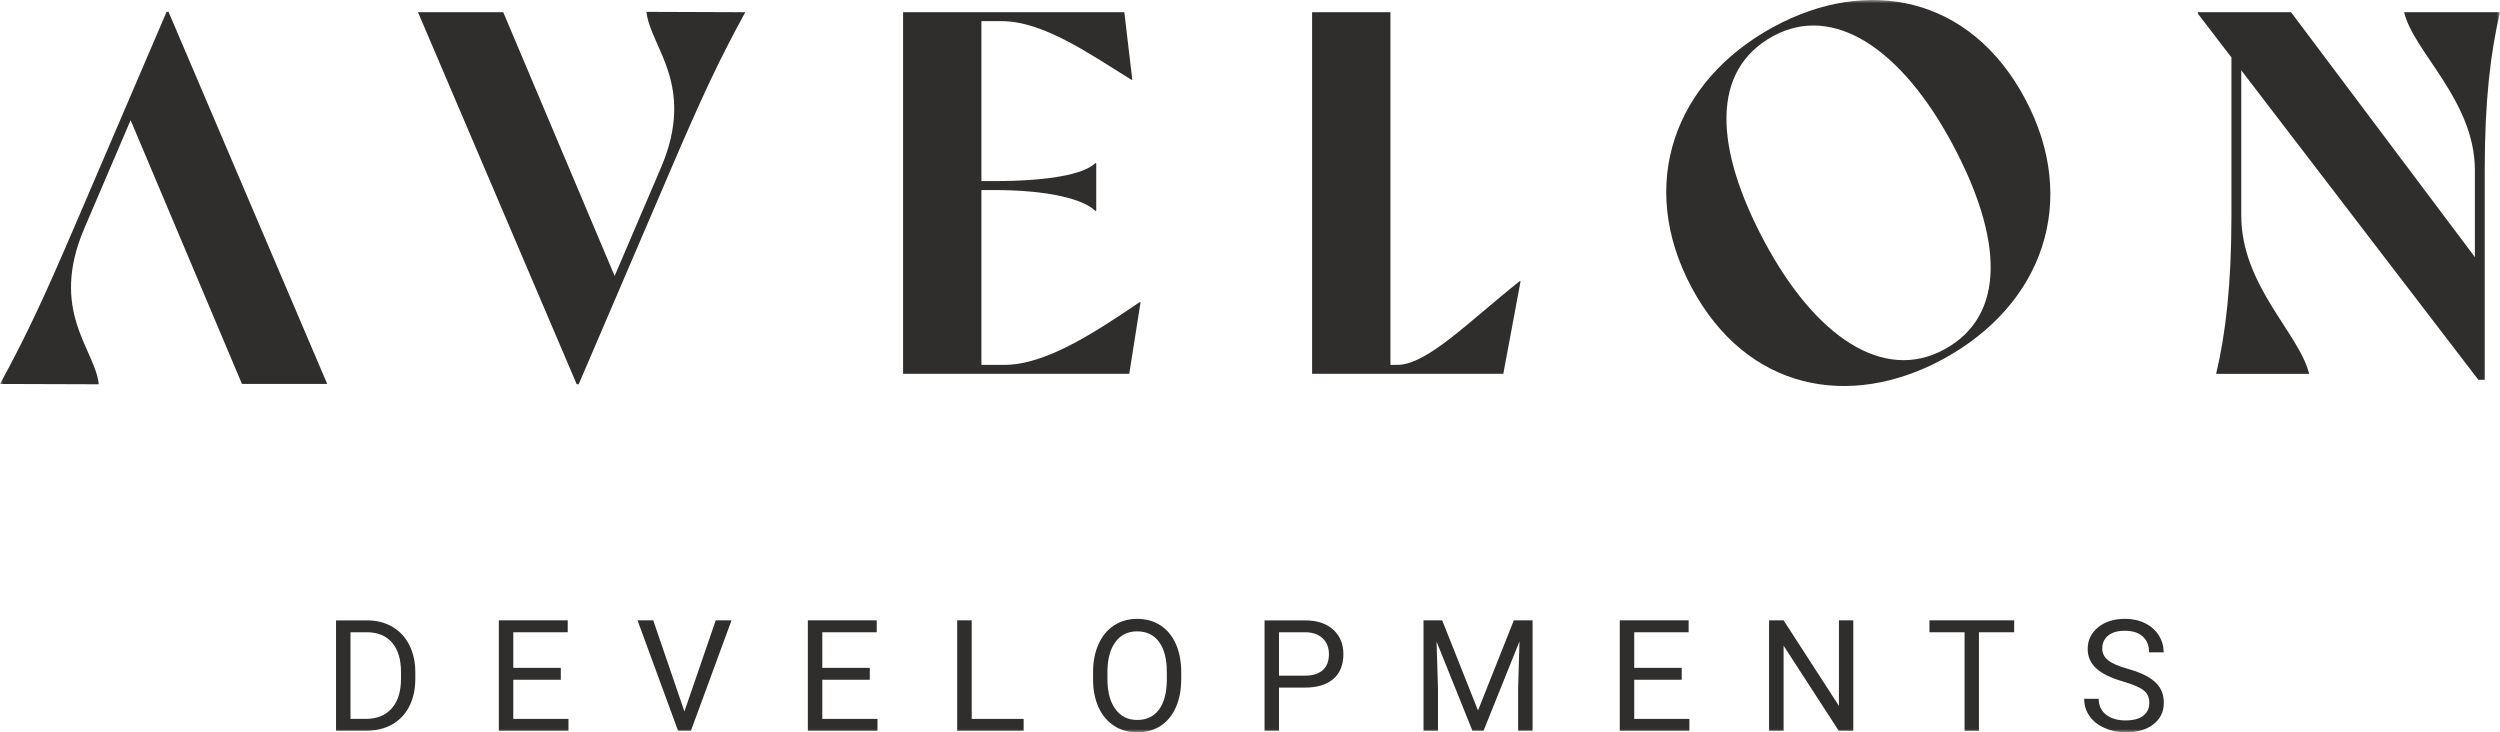
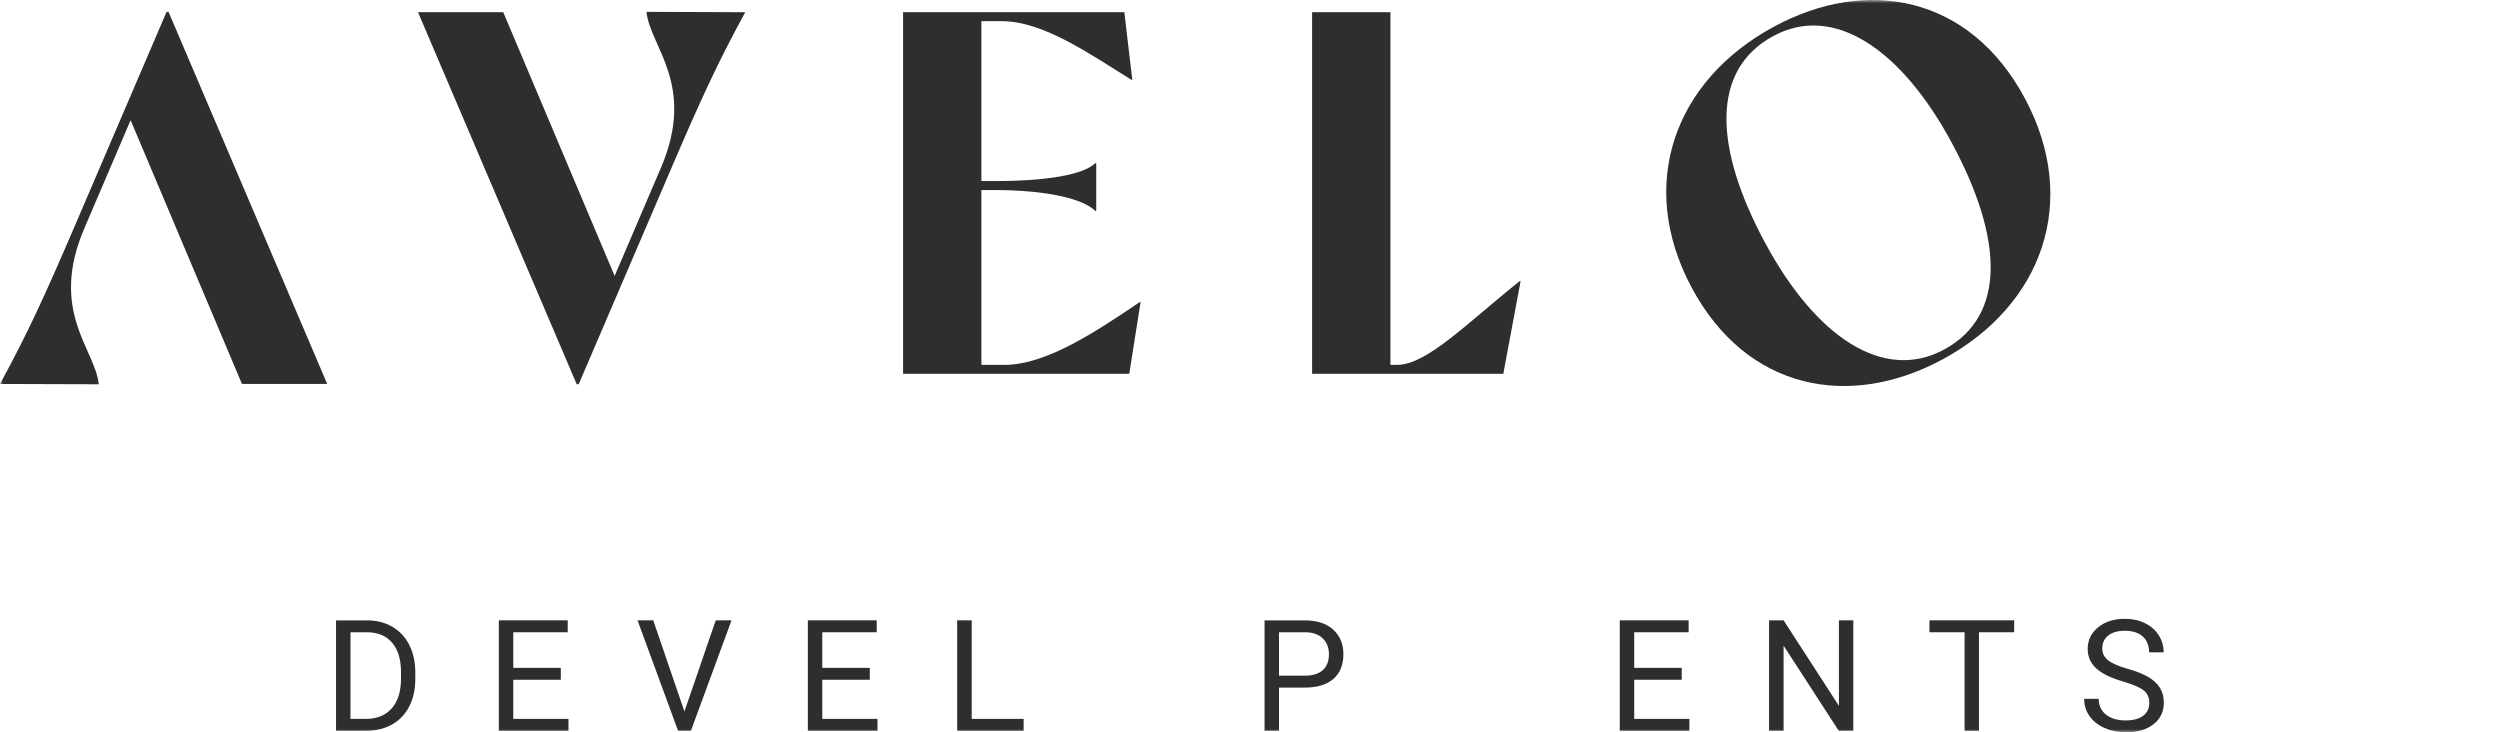
<svg xmlns="http://www.w3.org/2000/svg" width="396" height="116" viewBox="0 0 396 116" fill="none">
  <mask id="mask0_1918_4426" style="mask-type:luminance" maskUnits="userSpaceOnUse" x="0" y="0" width="396" height="116">
    <path d="M396 0H0V116H396V0Z" fill="white" />
  </mask>
  <g mask="url(#mask0_1918_4426)">
    <path d="M118.048 1.934C113.753 9.8 111.098 15.545 106.104 27.191L91.665 60.864H91.35L66.211 1.934H79.715L97.359 43.709L104.699 26.555C110.318 13.418 102.947 7.386 102.403 1.878L118.048 1.934Z" fill="#302E2D" />
    <path d="M0 60.819C4.295 52.953 6.944 47.208 11.944 35.562L26.383 1.884H26.698L51.831 60.819H38.327L20.689 19.038L13.349 36.192C7.73 49.329 15.101 55.361 15.645 60.869L0 60.819Z" fill="#302E2D" />
    <path d="M180.668 47.863L178.874 59.21H143.047V1.934H178.094L179.356 12.632H179.202C172.722 8.621 165.289 3.35 158.655 3.35H155.455V28.682H157.485C165.914 28.682 171.614 27.659 173.489 25.85H173.644V33.404H173.489C171.614 31.514 165.914 30.104 157.485 30.104H155.455V57.8H159.045C165.679 57.8 173.409 52.666 180.507 47.869H180.668V47.863Z" fill="#302E2D" />
    <path d="M240.86 44.545L238.124 59.21H207.836V1.934H220.246V57.794H221.34C226.026 57.794 232.586 50.995 240.706 44.545H240.86Z" fill="#302E2D" />
    <path d="M307.808 56.871C292.968 64.936 276.666 61.824 267.958 45.549C259.214 29.206 265.236 12.788 280.9 4.273C295.74 -3.793 312.042 -0.68 320.748 15.595C329.494 31.938 323.472 48.356 307.808 56.871ZM309.268 22.818C301.186 7.722 290.418 0.524 280.868 5.72C270.904 11.135 271.566 23.473 279.5 38.294C287.578 53.39 298.352 60.582 307.97 55.355C317.864 49.972 317.24 37.708 309.268 22.818Z" fill="#302E2D" />
-     <path d="M380.812 1.934H396C394.514 8.228 393.58 15.938 393.58 26.954V60.158H392.566L355.018 11.141V34.196C355.018 45.212 364.276 52.922 365.762 59.216H351.038C352.524 52.922 353.458 45.212 353.458 34.196V9.095L348.148 2.171V1.934H362.902L392.02 40.721V26.954C392.02 15.938 382.298 8.228 380.812 1.934Z" fill="#302E2D" />
    <path d="M53.227 115.763V98.266H58.128C59.638 98.266 60.975 98.602 62.132 99.276C63.296 99.95 64.187 100.904 64.824 102.146C65.456 103.387 65.777 104.815 65.784 106.425V107.541C65.784 109.194 65.468 110.635 64.837 111.877C64.206 113.118 63.302 114.072 62.132 114.74C60.956 115.407 59.595 115.744 58.035 115.763H53.227ZM55.517 100.149V113.873H57.924C59.688 113.873 61.062 113.318 62.046 112.214C63.03 111.109 63.519 109.531 63.519 107.485V106.462C63.519 104.472 63.054 102.925 62.132 101.827C61.204 100.723 59.892 100.168 58.19 100.149H55.517Z" fill="#302E2D" />
    <path d="M88.831 107.673H81.305V113.873H90.044V115.763H79.016V98.26H89.926V100.15H81.305V105.789H88.831V107.673Z" fill="#302E2D" />
    <path d="M108.411 112.694L113.374 98.26H115.874L109.438 115.763H107.408L100.984 98.26H103.472L108.411 112.694Z" fill="#302E2D" />
    <path d="M137.776 107.673H130.251V113.873H138.996V115.763H127.961V98.26H138.872V100.15H130.251V105.789H137.776V107.673Z" fill="#302E2D" />
    <path d="M153.919 113.873H162.144V115.763H151.617V98.26H153.919V113.873Z" fill="#302E2D" />
-     <path d="M187.102 107.579C187.102 109.294 186.818 110.791 186.242 112.07C185.673 113.349 184.862 114.322 183.81 114.995C182.758 115.669 181.539 116.006 180.14 116.006C178.772 116.006 177.559 115.669 176.501 114.989C175.443 114.309 174.62 113.349 174.038 112.095C173.456 110.841 173.153 109.388 173.141 107.741V106.481C173.141 104.796 173.431 103.312 174.013 102.021C174.595 100.729 175.412 99.744 176.476 99.058C177.535 98.371 178.754 98.028 180.122 98.028C181.514 98.028 182.739 98.365 183.798 99.045C184.856 99.725 185.673 100.704 186.248 101.989C186.818 103.274 187.109 104.771 187.109 106.481V107.579H187.102ZM184.825 106.449C184.825 104.372 184.41 102.782 183.587 101.671C182.758 100.561 181.607 100.006 180.115 100.006C178.667 100.006 177.528 100.561 176.699 101.671C175.87 102.782 175.443 104.322 175.418 106.294V107.579C175.418 109.587 175.839 111.172 176.674 112.319C177.51 113.467 178.667 114.041 180.14 114.041C181.619 114.041 182.764 113.498 183.575 112.413C184.386 111.328 184.8 109.768 184.825 107.741V106.449Z" fill="#302E2D" />
    <path d="M202.595 108.914V115.763H200.305V98.266H206.709C208.609 98.266 210.095 98.752 211.179 99.732C212.255 100.711 212.793 102.002 212.793 103.612C212.793 105.308 212.267 106.618 211.215 107.535C210.163 108.452 208.653 108.914 206.691 108.914H202.595ZM202.595 107.024H206.709C207.935 107.024 208.869 106.73 209.525 106.15C210.175 105.57 210.503 104.728 210.503 103.63C210.503 102.588 210.175 101.753 209.525 101.123C208.875 100.499 207.979 100.174 206.839 100.149H202.595V107.024Z" fill="#302E2D" />
-     <path d="M228.442 98.26L234.116 112.538L239.792 98.26H242.762V115.763H240.472V108.945L240.688 101.591L234.99 115.763H233.238L227.55 101.628L227.774 108.945V115.763H225.484V98.26H228.442Z" fill="#302E2D" />
    <path d="M266.384 107.673H258.86V113.873H267.598V115.763H256.57V98.26H267.48V100.15H258.86V105.789H266.384V107.673Z" fill="#302E2D" />
    <path d="M293.563 115.763H291.261L282.521 102.277V115.763H280.219V98.26H282.521L291.285 111.808V98.26H293.563V115.763Z" fill="#302E2D" />
    <path d="M319.047 100.15H313.465V115.763H311.189V100.15H305.625V98.26H319.047V100.15Z" fill="#302E2D" />
    <path d="M336.321 107.959C334.359 107.392 332.929 106.693 332.033 105.864C331.135 105.034 330.689 104.011 330.689 102.794C330.689 101.416 331.233 100.274 332.329 99.376C333.425 98.478 334.841 98.022 336.593 98.022C337.787 98.022 338.853 98.253 339.781 98.721C340.715 99.183 341.439 99.825 341.953 100.642C342.467 101.46 342.721 102.352 342.721 103.325H340.417C340.417 102.264 340.083 101.428 339.415 100.823C338.747 100.218 337.807 99.913 336.587 99.913C335.461 99.913 334.575 100.162 333.945 100.667C333.313 101.166 332.997 101.865 332.997 102.757C332.997 103.474 333.301 104.073 333.901 104.566C334.501 105.059 335.523 105.514 336.965 105.92C338.407 106.331 339.539 106.78 340.349 107.273C341.161 107.766 341.767 108.34 342.163 109.001C342.559 109.656 342.751 110.43 342.751 111.322C342.751 112.738 342.201 113.873 341.105 114.728C340.009 115.582 338.543 116.006 336.705 116.006C335.511 116.006 334.403 115.776 333.363 115.314C332.329 114.852 331.531 114.222 330.973 113.418C330.411 112.619 330.133 111.708 330.133 110.692H332.435C332.435 111.752 332.825 112.588 333.597 113.199C334.371 113.811 335.411 114.116 336.705 114.116C337.911 114.116 338.839 113.867 339.483 113.374C340.127 112.875 340.449 112.201 340.449 111.34C340.449 110.48 340.151 109.818 339.551 109.35C338.963 108.883 337.887 108.421 336.321 107.959Z" fill="#302E2D" />
  </g>
</svg>